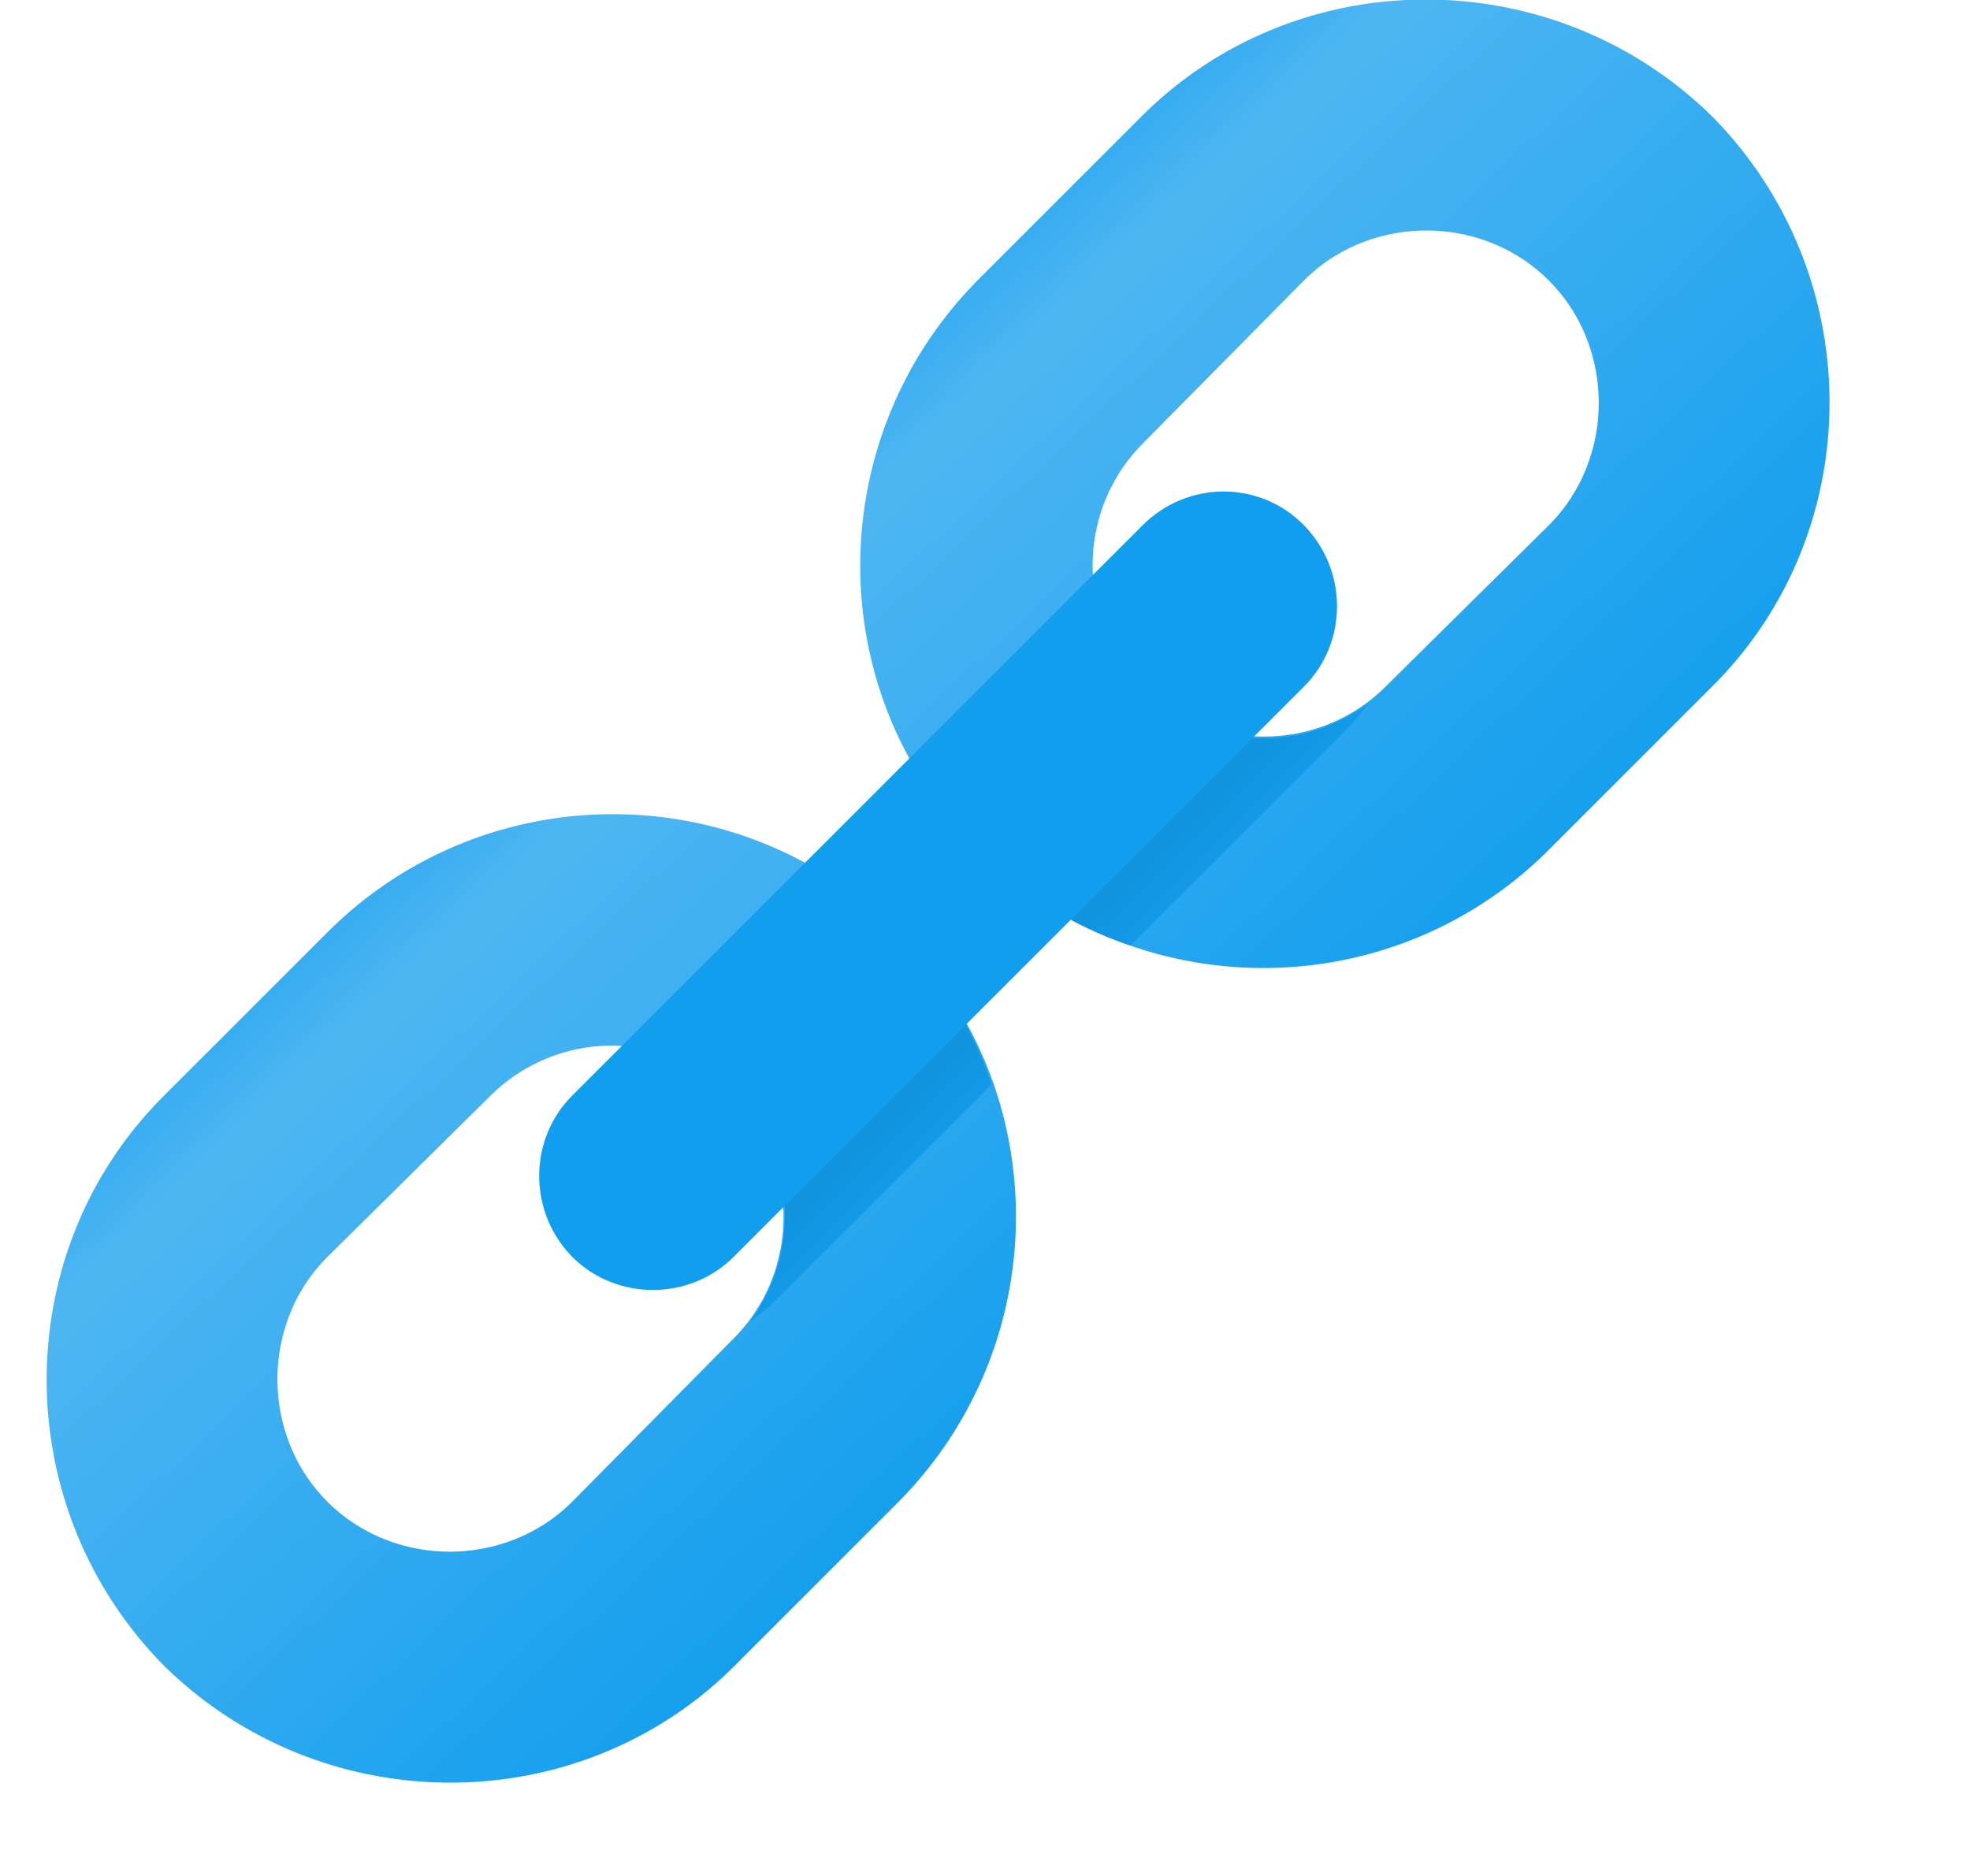
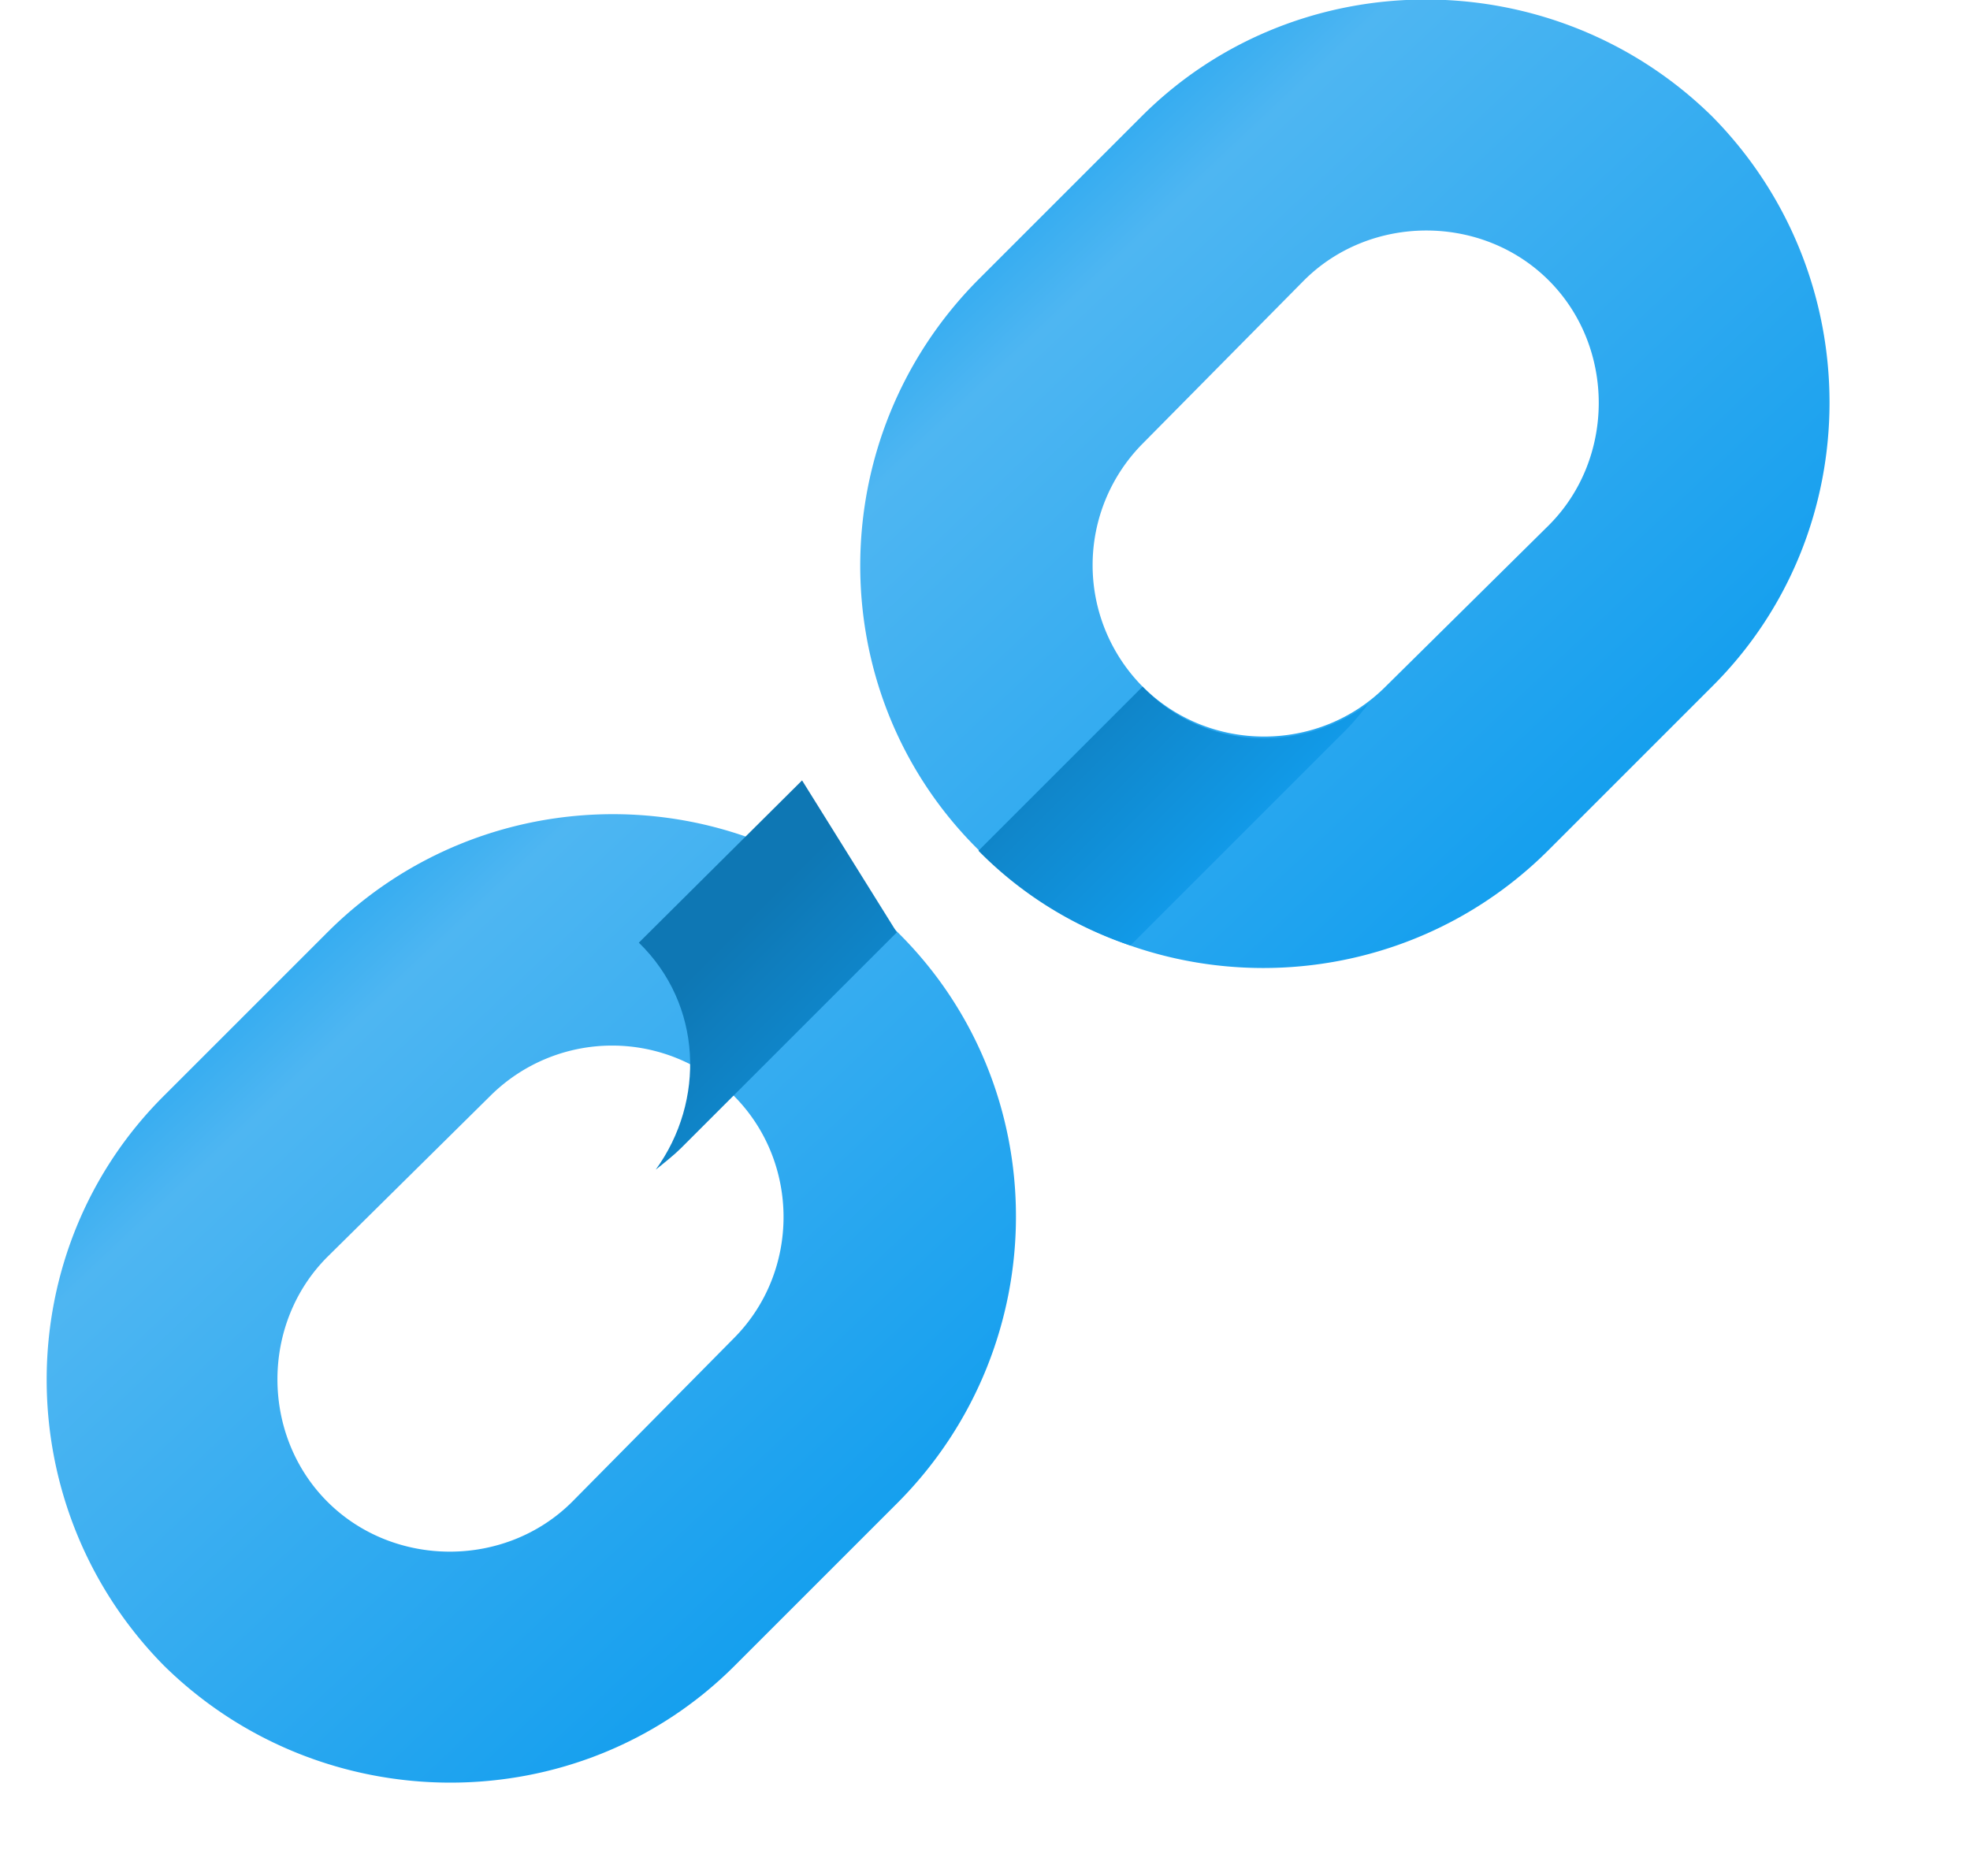
<svg xmlns="http://www.w3.org/2000/svg" width="21" height="20" overflow="visible">
  <linearGradient id="a" gradientUnits="userSpaceOnUse" x1="-195.703" y1="822.888" x2="-187.395" y2="831.694" gradientTransform="translate(205.04 -823.04)">
    <stop offset="0" style="stop-color:#129eee" />
    <stop offset=".129" style="stop-color:#129eee" />
    <stop offset=".322" style="stop-color:#4eb6f2" />
    <stop offset="1" style="stop-color:#129eee" />
  </linearGradient>
  <path fill="url(#a)" d="M16.51 5.6c.71-.71.71-1.9 0-2.61s-1.9-.71-2.61 0l-1.72 1.74a1.84 1.84 0 0 0 0 2.59c.71.71 1.88.71 2.59 0l1.74-1.72zm1.74 1.72-1.74 1.74c-1.68 1.68-4.41 1.68-6.08 0-1.68-1.66-1.68-4.39 0-6.08l1.74-1.74c1.66-1.66 4.39-1.66 6.08 0 1.67 1.69 1.67 4.42 0 6.08z" />
  <linearGradient id="b" gradientUnits="userSpaceOnUse" x1="-204.394" y1="831.574" x2="-196.085" y2="840.381" gradientTransform="translate(205.04 -823.04)">
    <stop offset="0" style="stop-color:#129eee" />
    <stop offset=".129" style="stop-color:#129eee" />
    <stop offset=".322" style="stop-color:#4eb6f2" />
    <stop offset="1" style="stop-color:#129eee" />
  </linearGradient>
  <path fill="url(#b)" d="m1.75 11.68 1.74-1.74c1.68-1.68 4.41-1.68 6.08 0 1.68 1.66 1.68 4.39 0 6.08l-1.74 1.74c-1.66 1.66-4.39 1.66-6.08 0-1.67-1.69-1.67-4.42 0-6.08zm1.74 1.72c-.71.71-.71 1.9 0 2.61s1.9.71 2.61 0l1.72-1.74c.71-.71.71-1.88 0-2.59a1.84 1.84 0 0 0-2.59 0L3.49 13.4z" />
  <linearGradient id="c" gradientUnits="userSpaceOnUse" x1="-194.048" y1="829.807" x2="-191.596" y2="832.259" gradientTransform="translate(205.04 -823.04)">
    <stop offset="0" style="stop-color:#0e77b4" />
    <stop offset="1" style="stop-color:#129eee" />
  </linearGradient>
  <path fill="url(#c)" d="M12.18 7.32c.65.68 1.68.72 2.41.18-.08.1-.16.2-.24.28l-2.3 2.3a4.09 4.09 0 0 1-1.62-1.01l1.75-1.75z" />
  <linearGradient id="d" gradientUnits="userSpaceOnUse" x1="-197.778" y1="833.536" x2="-195.326" y2="835.988" gradientTransform="translate(205.04 -823.04)">
    <stop offset="0" style="stop-color:#0e77b4" />
    <stop offset="1" style="stop-color:#129eee" />
  </linearGradient>
-   <path fill="url(#d)" d="M9.56 9.94c.48.47.81 1.03 1.01 1.62l-2.3 2.3c-.07.07-.17.15-.27.23.53-.73.5-1.76-.18-2.42l1.74-1.73z" />
+   <path fill="url(#d)" d="M9.56 9.94l-2.3 2.3c-.07.07-.17.15-.27.23.53-.73.5-1.76-.18-2.42l1.74-1.73z" />
  <linearGradient id="e" gradientUnits="userSpaceOnUse" x1="-199.153" y1="828.146" x2="-196.42" y2="831.066" gradientTransform="translate(205.04 -823.04)">
    <stop offset="0" style="stop-color:#129eee" />
    <stop offset=".157" style="stop-color:#129eee" />
    <stop offset=".388" style="stop-color:#4eb6f2" />
    <stop offset="1" style="stop-color:#129eee" />
  </linearGradient>
-   <path fill="url(#e)" d="m6.1 11.68 6.08-6.08c.48-.48 1.25-.48 1.72 0s.47 1.25 0 1.72L7.82 13.4c-.47.47-1.25.47-1.72 0-.47-.48-.47-1.25 0-1.72z" />
</svg>